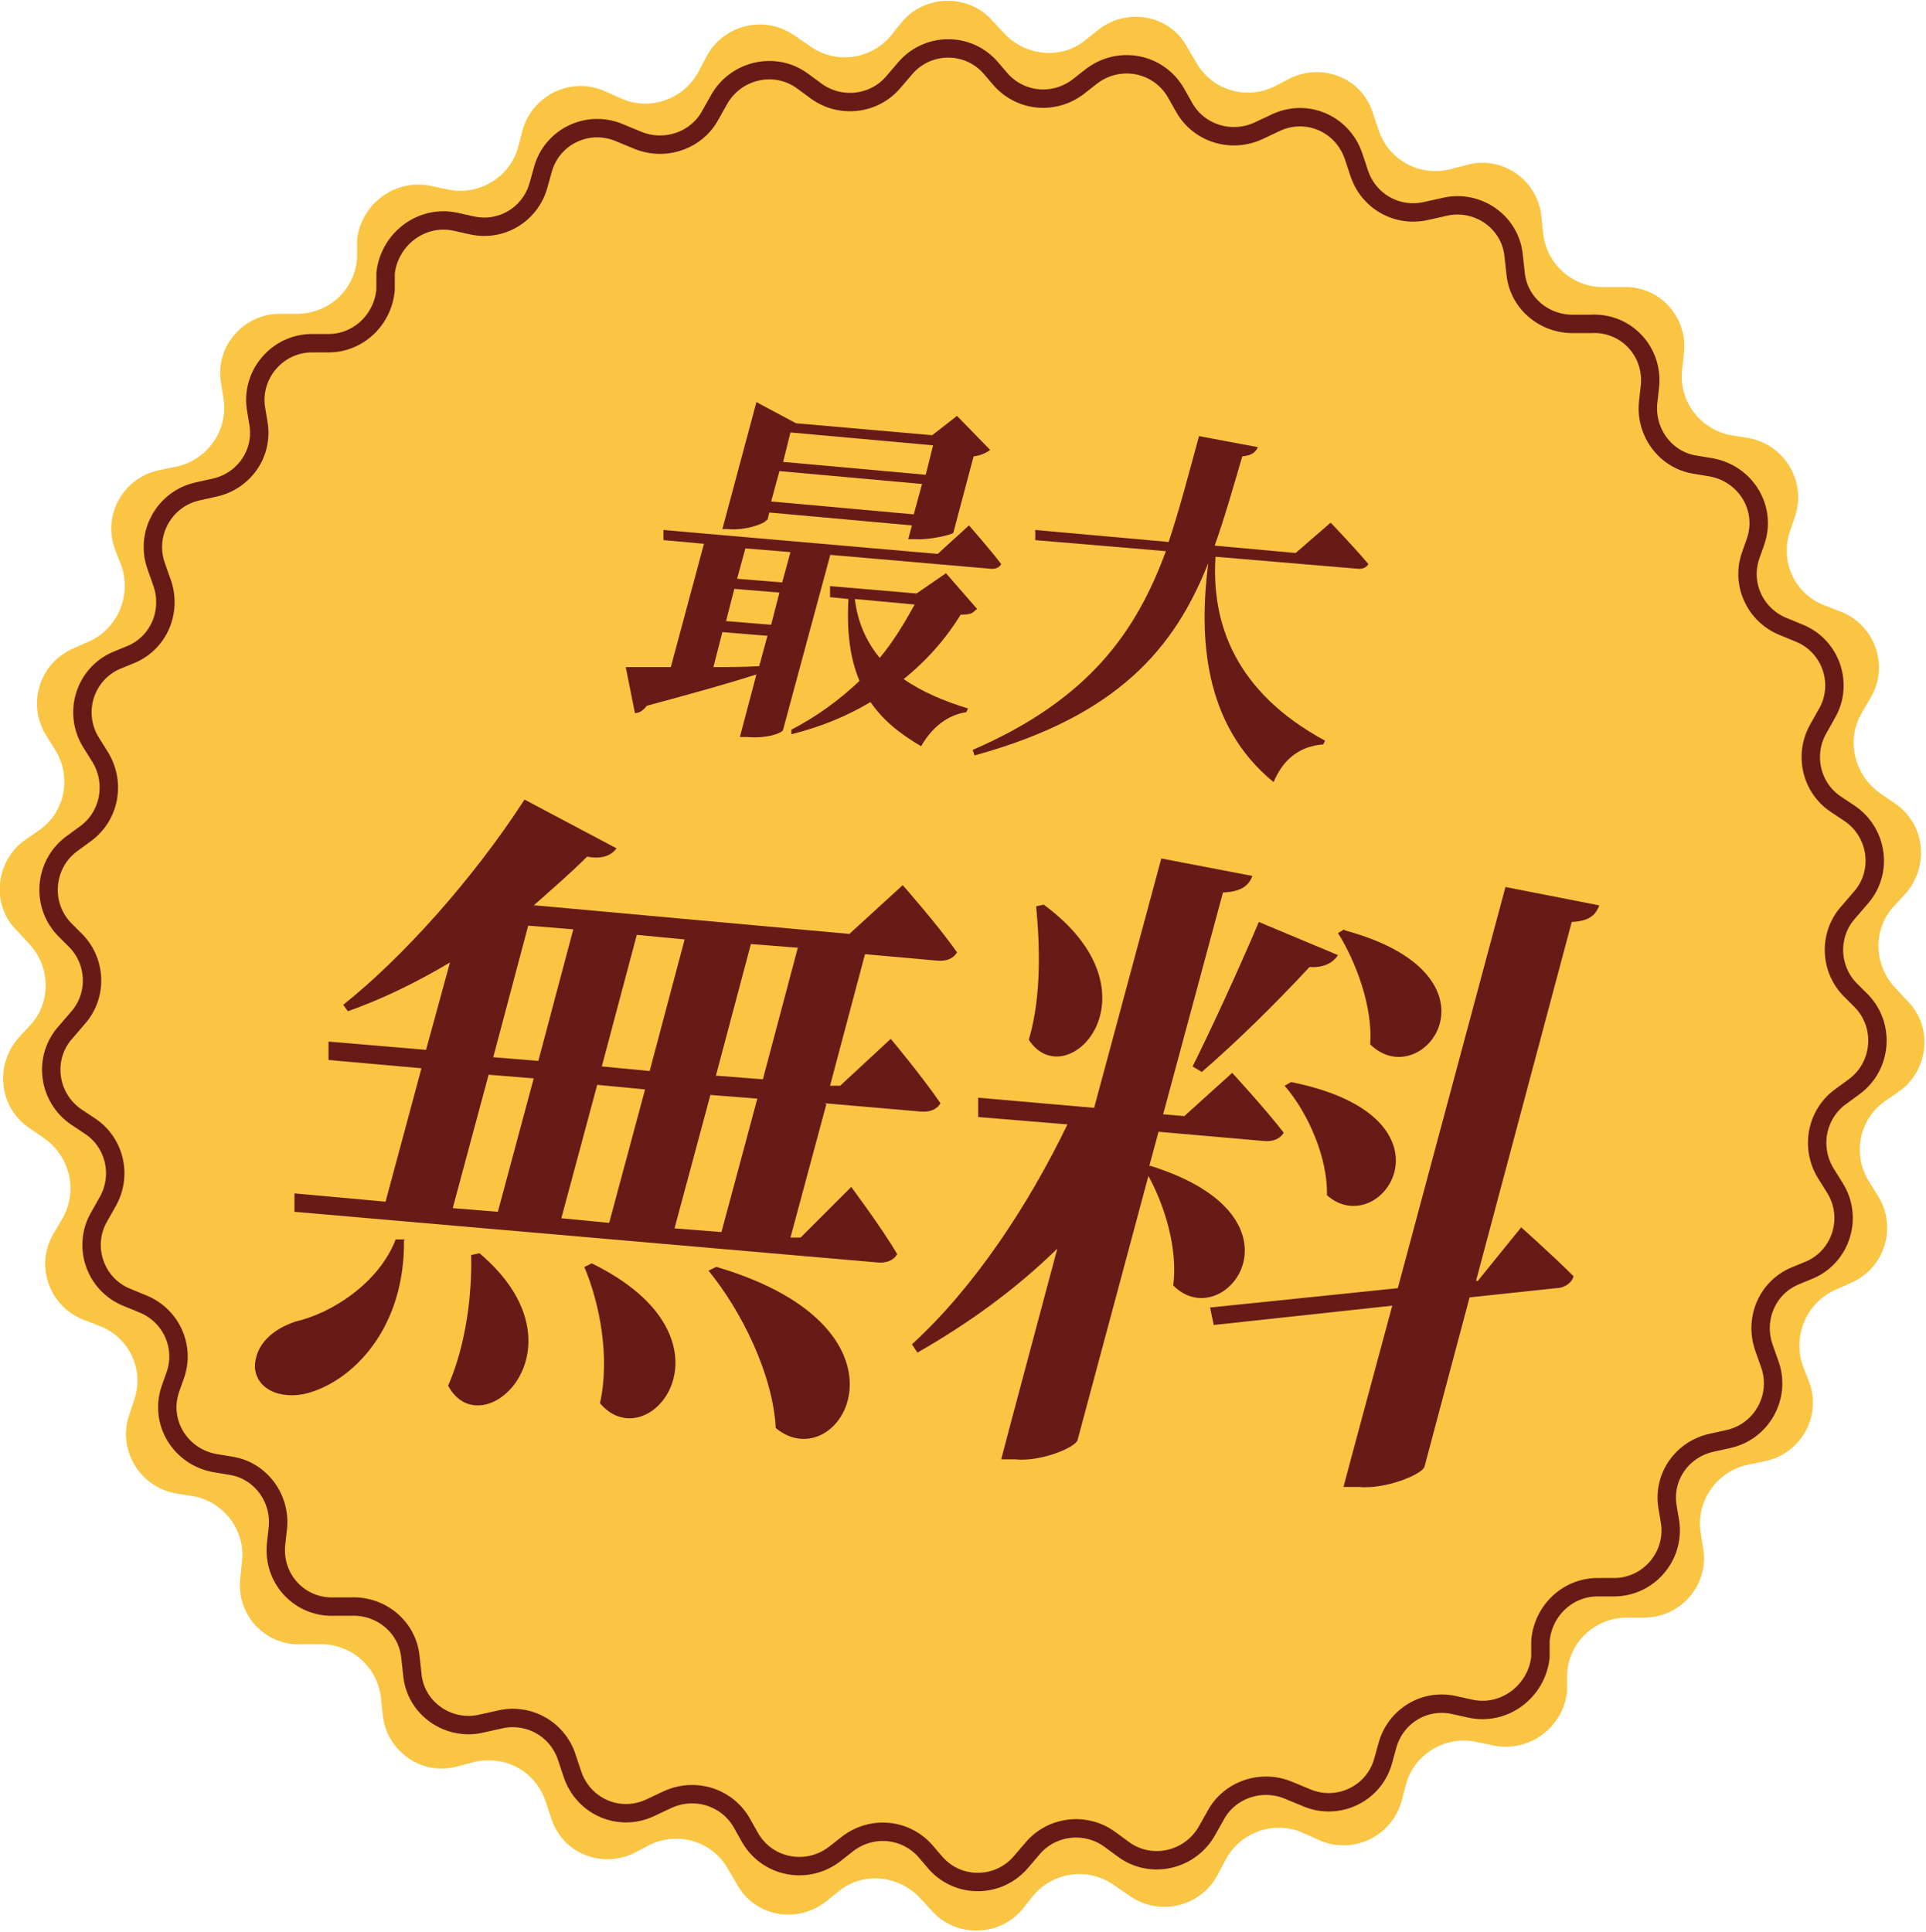
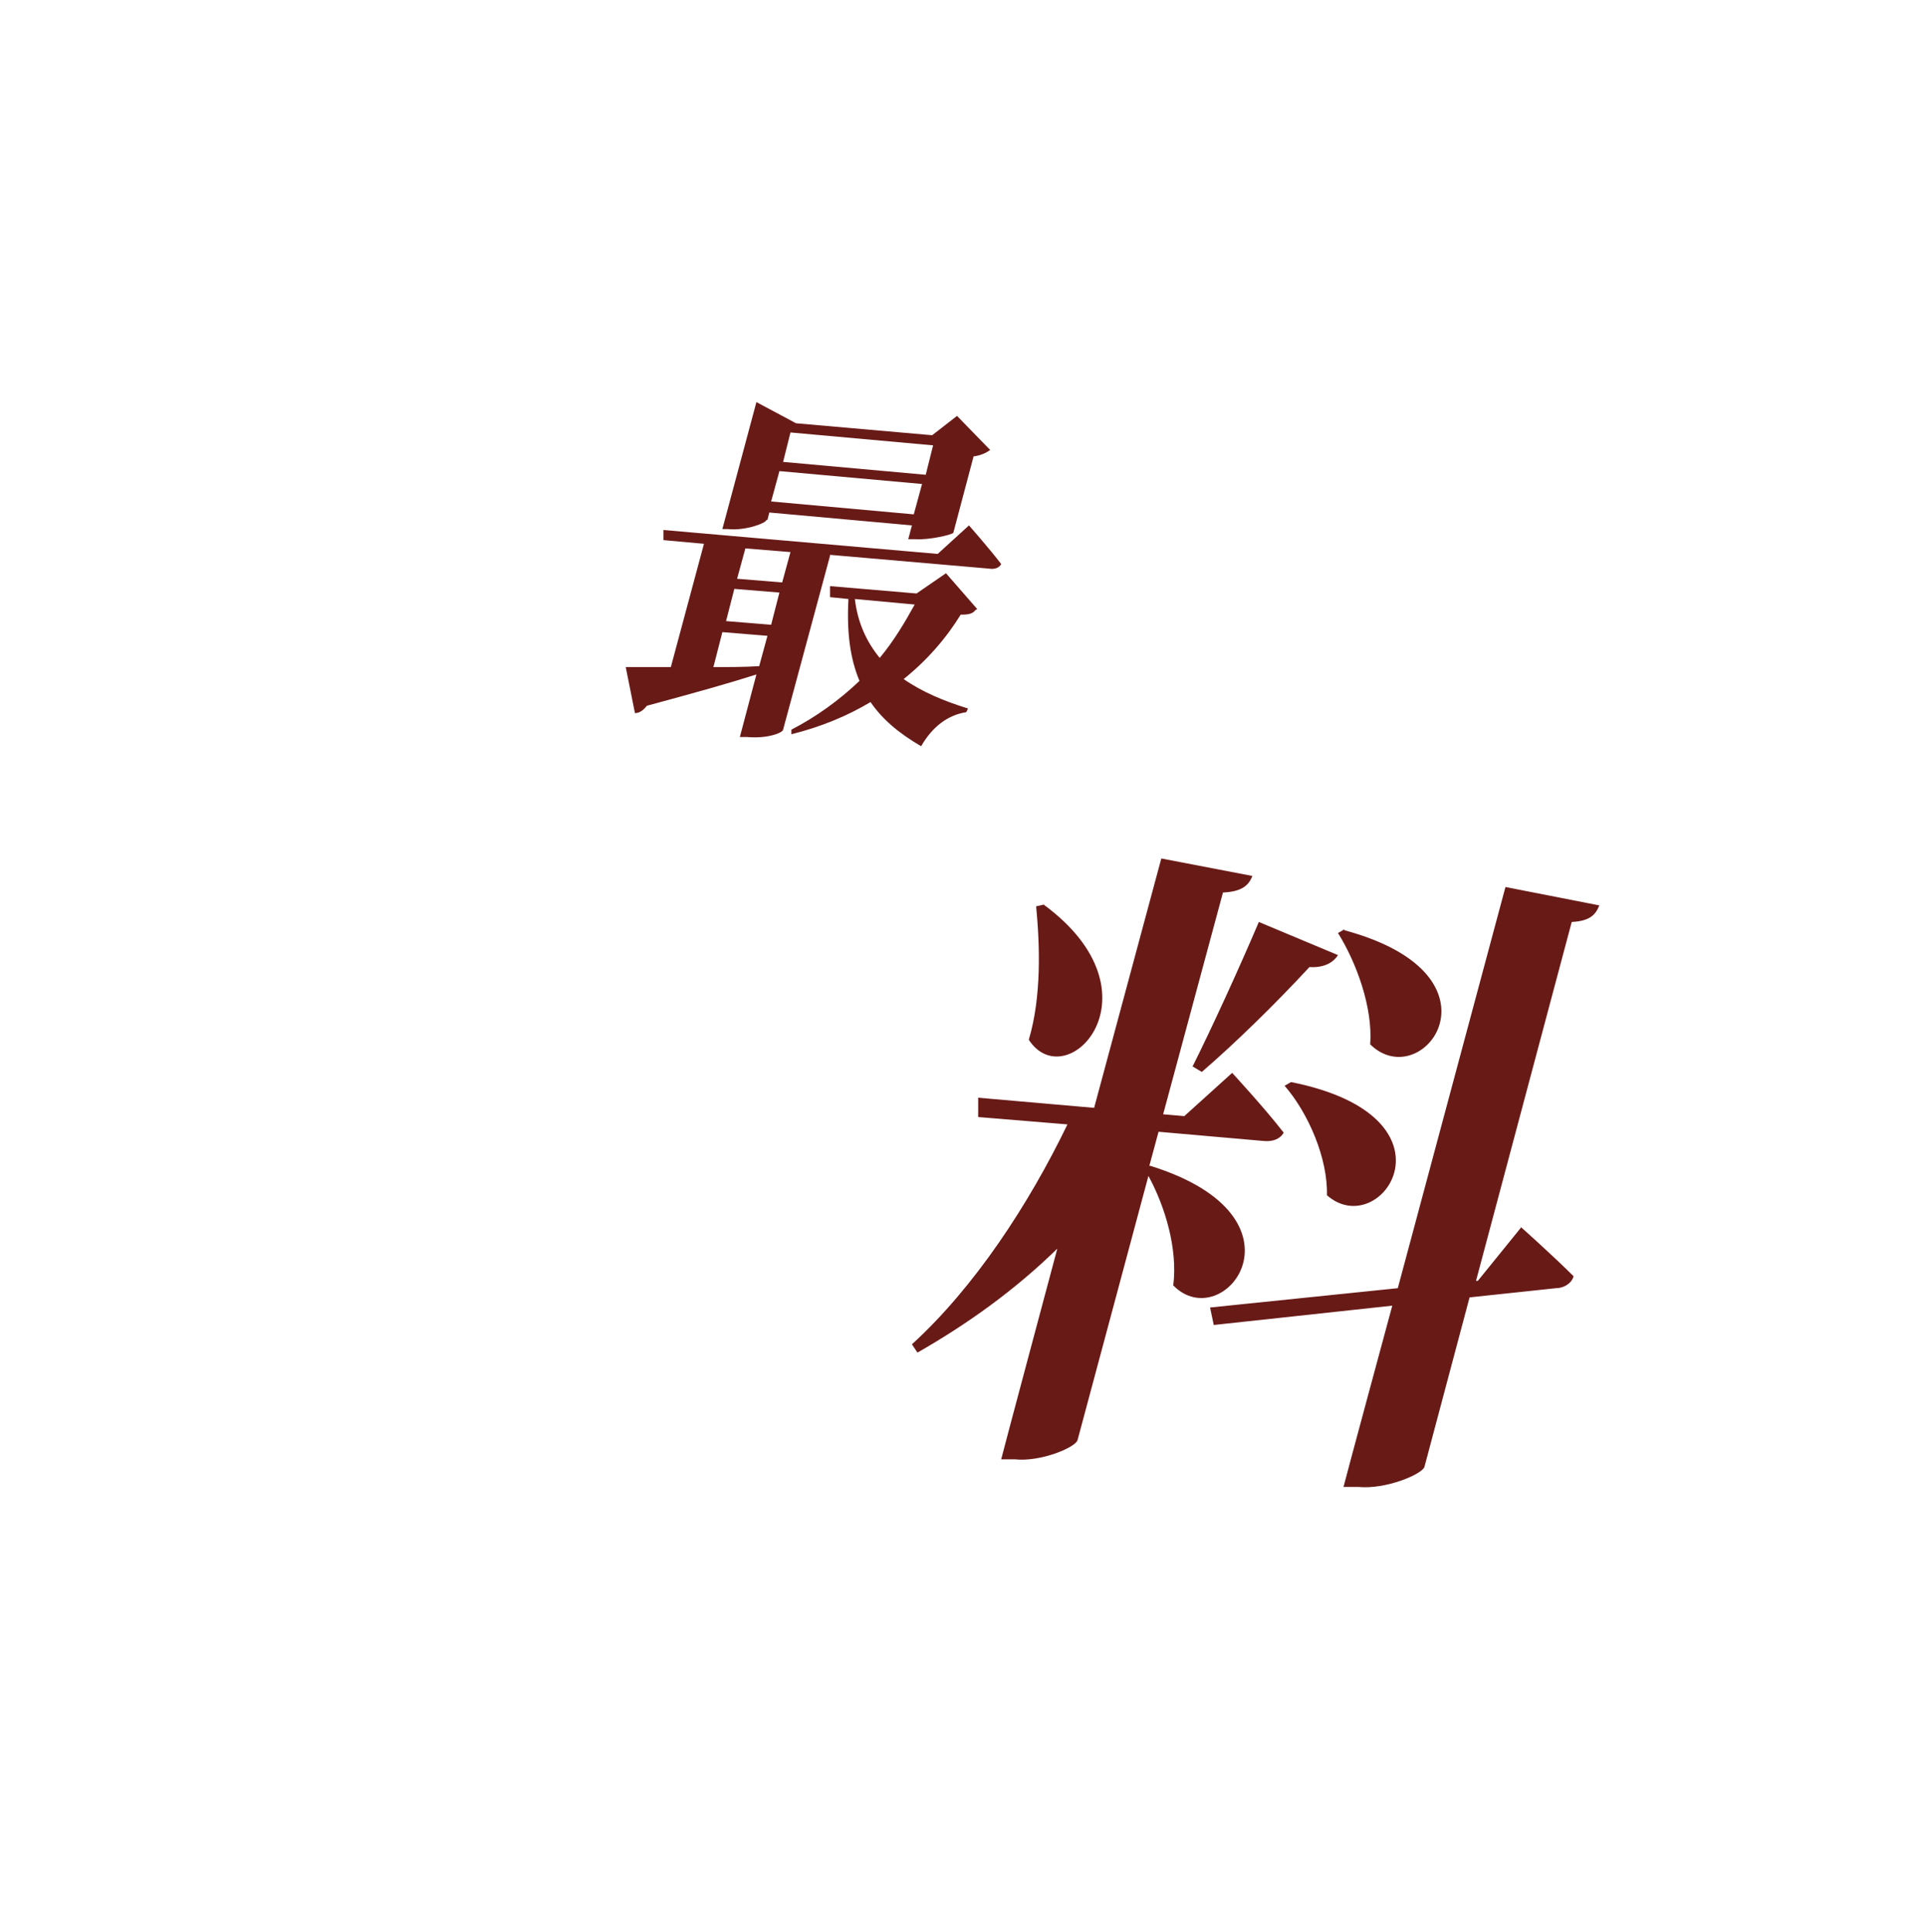
<svg xmlns="http://www.w3.org/2000/svg" id="_レイヤー_2" data-name="レイヤー 2" viewBox="0 0 209.3 210">
  <g id="PC_-_バナー" data-name="PC - バナー">
    <g>
-       <path d="m117.9,4.4l1.5-1.2c3.1-2.4,7.7-1.6,9.6,1.9l1,1.7c1.7,3,5.4,4.1,8.5,2.6l1.7-.9c3.6-1.7,7.8,0,9,3.8l.6,1.8c1.1,3.3,4.4,5.1,7.8,4.3l1.9-.5c3.8-1,7.6,1.7,8,5.6l.2,1.9c.4,3.4,3.3,5.9,6.7,5.8h1.9c4-.2,7.1,3.2,6.7,7.1l-.2,1.9c-.4,3.4,2,6.5,5.3,7.1l1.9.3c3.9.7,6.3,4.7,5.1,8.4l-.6,1.8c-1.1,3.3.6,6.8,3.8,8l1.8.7c3.7,1.5,5.2,5.9,3.2,9.3l-1,1.7c-1.7,3-.8,6.7,2,8.7l1.6,1.1c3.3,2.2,3.8,6.8,1.2,9.8l-1.3,1.4c-2.3,2.5-2.2,6.4.2,8.9l1.3,1.4c2.8,2.8,2.3,7.5-.9,9.8l-1.6,1.1c-2.8,2-3.5,5.8-1.7,8.7l1,1.6c2.1,3.4.7,7.8-2.9,9.4l-1.8.8c-3.1,1.4-4.6,5-3.5,8.2l.7,1.8c1.4,3.7-.9,7.8-4.8,8.6l-1.9.4c-3.3.7-5.6,3.9-5.1,7.3l.3,1.9c.6,3.9-2.5,7.4-6.4,7.4h-1.9c-3.4,0-6.3,2.6-6.5,6.1v1.9c-.4,3.9-4.1,6.7-8,5.9l-1.9-.4c-3.3-.7-6.7,1.3-7.6,4.6l-.5,1.9c-1.1,3.8-5.3,5.8-8.9,4.2l-1.8-.8c-3.1-1.4-6.8-.1-8.4,2.9l-.9,1.7c-1.9,3.5-6.4,4.5-9.6,2.2l-1.6-1.1c-2.8-2-6.6-1.5-8.8,1.1l-1.2,1.5c-2.5,3-7.2,3.1-9.8.2l-1.3-1.4c-2.3-2.5-6.2-2.9-8.8-.8l-1.5,1.2c-3.1,2.4-7.7,1.6-9.6-1.9l-1-1.7c-1.7-3-5.4-4.1-8.5-2.6l-1.7.9c-3.6,1.7-7.8,0-9-3.8l-.6-1.8c-1.1-3.3-4.4-5.1-7.8-4.3l-1.9.5c-3.8,1-7.6-1.7-8-5.6l-.2-1.9c-.4-3.4-3.3-5.9-6.7-5.8h-1.9c-4,.2-7.1-3.2-6.7-7.1l.2-1.9c.4-3.4-2-6.5-5.3-7.1l-1.9-.3c-3.9-.7-6.3-4.7-5.1-8.4l.6-1.8c1.1-3.3-.6-6.8-3.8-8l-1.8-.7c-3.7-1.5-5.2-5.9-3.2-9.3l1-1.7c1.7-3,.8-6.7-2-8.7l-1.6-1.1c-3.3-2.2-3.8-6.8-1.2-9.8l1.3-1.4c2.3-2.5,2.2-6.4-.2-8.9l-1.3-1.4c-2.8-2.8-2.3-7.5.9-9.8l1.6-1.1c2.8-2,3.5-5.8,1.7-8.7l-1-1.6c-2.1-3.4-.7-7.8,2.9-9.4l1.8-.8c3.1-1.4,4.6-5,3.5-8.2l-.7-1.8c-1.4-3.7.9-7.8,4.8-8.6l1.9-.4c3.3-.7,5.6-3.9,5.1-7.3l-.3-1.9c-.6-3.9,2.5-7.4,6.4-7.4h1.9c3.4,0,6.3-2.6,6.5-6.1v-1.9c.4-3.9,4.1-6.7,8-5.9l1.9.4c3.3.7,6.7-1.3,7.6-4.6l.5-1.9c1.1-3.8,5.3-5.8,8.9-4.2l1.8.8c3.1,1.4,6.8.1,8.4-2.9l.9-1.7c1.9-3.5,6.4-4.5,9.6-2.2l1.6,1.1c2.8,2,6.6,1.5,8.8-1.1l1.2-1.5c2.5-3,7.2-3.1,9.8-.2l1.3,1.4c2.3,2.5,6.2,2.9,8.8.8Z" style="fill: #f9c543; stroke-width: 0px;" />
-       <path d="m117.2,9.4l1.4-1.1c3-2.3,7.3-1.5,9.2,1.8l.9,1.6c1.6,2.8,5.1,3.9,8.1,2.5l1.7-.8c3.4-1.7,7.4,0,8.6,3.6l.6,1.8c1,3.1,4.2,4.9,7.4,4.1l1.8-.4c3.6-.9,7.3,1.6,7.6,5.4l.2,1.8c.3,3.2,3.1,5.6,6.4,5.5h1.8c3.8-.2,6.8,3,6.4,6.8l-.2,1.8c-.3,3.2,1.9,6.2,5.1,6.7l1.8.3c3.7.7,6,4.4,4.8,8l-.6,1.7c-1,3.1.6,6.4,3.6,7.6l1.7.7c3.5,1.4,4.9,5.6,3,8.8l-.9,1.6c-1.6,2.8-.8,6.4,1.9,8.2l1.5,1c3.1,2.1,3.7,6.5,1.1,9.3l-1.2,1.4c-2.2,2.4-2.1,6.1.1,8.4l1.3,1.3c2.6,2.7,2.2,7.1-.8,9.3l-1.5,1.1c-2.6,1.9-3.3,5.5-1.6,8.3l1,1.6c2,3.2.7,7.4-2.7,8.9l-1.7.7c-3,1.3-4.4,4.7-3.3,7.8l.6,1.7c1.3,3.5-.8,7.4-4.5,8.2l-1.8.4c-3.2.7-5.3,3.7-4.8,6.9l.3,1.8c.5,3.7-2.4,7-6.1,7h-1.8c-3.2,0-5.9,2.5-6.2,5.8v1.8c-.4,3.7-3.9,6.4-7.6,5.6l-1.8-.4c-3.2-.7-6.3,1.2-7.2,4.3l-.5,1.8c-1,3.6-5,5.5-8.5,3.9l-1.7-.7c-3-1.3-6.5-.1-8,2.7l-.9,1.6c-1.8,3.3-6.1,4.3-9.1,2.1l-1.5-1.1c-2.6-1.9-6.3-1.5-8.4,1l-1.2,1.4c-2.4,2.9-6.8,3-9.3.2l-1.2-1.4c-2.2-2.4-5.8-2.7-8.4-.7l-1.4,1.1c-3,2.3-7.3,1.5-9.2-1.8l-.9-1.6c-1.6-2.8-5.1-3.9-8.1-2.5l-1.7.8c-3.4,1.7-7.4,0-8.6-3.6l-.6-1.8c-1-3.1-4.2-4.9-7.4-4.1l-1.8.4c-3.6.9-7.3-1.6-7.6-5.4l-.2-1.8c-.3-3.2-3.1-5.6-6.4-5.5h-1.8c-3.8.2-6.8-3-6.4-6.8l.2-1.8c.3-3.2-1.9-6.2-5.1-6.7l-1.8-.3c-3.7-.7-6-4.4-4.8-8l.6-1.7c1-3.1-.6-6.4-3.6-7.6l-1.7-.7c-3.5-1.4-4.9-5.6-3-8.8l.9-1.6c1.6-2.8.8-6.4-1.9-8.2l-1.5-1c-3.1-2.1-3.7-6.5-1.1-9.3l1.2-1.4c2.2-2.4,2.1-6.1-.1-8.4l-1.3-1.3c-2.6-2.7-2.2-7.1.8-9.3l1.5-1.1c2.6-1.9,3.3-5.5,1.6-8.3l-1-1.6c-2-3.2-.7-7.4,2.7-8.9l1.7-.7c3-1.3,4.4-4.7,3.3-7.8l-.6-1.7c-1.3-3.5.8-7.4,4.5-8.2l1.8-.4c3.2-.7,5.3-3.7,4.8-6.9l-.3-1.8c-.5-3.7,2.4-7,6.1-7h1.8c3.2,0,5.9-2.5,6.2-5.8v-1.8c.4-3.7,3.9-6.4,7.6-5.6l1.8.4c3.2.7,6.3-1.2,7.2-4.3l.5-1.8c1-3.6,5-5.5,8.5-3.9l1.7.7c3,1.3,6.5.1,8-2.7l.9-1.6c1.8-3.3,6.1-4.3,9.1-2.1l1.5,1.1c2.6,1.9,6.3,1.5,8.4-1l1.2-1.4c2.4-2.9,6.8-3,9.3-.2l1.2,1.4c2.2,2.4,5.8,2.7,8.4.7Z" style="fill: none; stroke: #681a17; stroke-miterlimit: 10; stroke-width: 2px;" />
-     </g>
+       </g>
    <g>
      <g>
-         <path d="m43.9,134.8c.1,9.3-5.2,14.8-9.8,16.4-3,1.1-6.2.1-6.4-2.6,0-2.5,2-4.2,4.5-5,3.9-.9,9-4.2,10.8-8.9h1Zm45.9-14.8l-3.9,14.5h1.1c0,0,5.5-5.5,5.5-5.5,0,0,3.3,4.4,5,7.3-.4.7-1.2,1-2.2.9l-63.3-5.5v-2s9.9.9,9.9.9l3.9-14.5-10.1-.9v-2s10.6.9,10.6.9l2.6-9.5c-3.7,2.2-7.4,4-11.1,5.3l-.5-.7c6.3-5,14-13.5,19.7-22.3l10,5.3c-.6.8-1.6,1.2-3.2.9-1.9,1.9-3.9,3.6-5.8,5.3h.2c0,0,34.1,3.1,34.1,3.1l5.8-5.3s3.8,4.3,5.9,7.3c-.4.7-1.2,1-2.2.9l-7.8-.7-3.8,14.3h1.1c0,0,5.5-5.1,5.5-5.1,0,0,3.5,4.2,5.4,7-.4.7-1.2,1-2.2.9l-10.4-.9Zm-37.7,16.2c12.1,10.2.3,21.3-3.4,14.4,2-4.6,2.6-10.1,2.5-14.2l.9-.2Zm-2.9-4.9l4.9.4,3.9-14.5-4.9-.4-3.9,14.5Zm4.4-16.4l4.9.4,3.8-14.3-4.9-.4-3.8,14.3Zm11.3,3l-3.9,14.5,5.2.5,3.9-14.5-5.2-.5Zm-.6,19.4c16.8,8.2,6.2,21.5.9,15.2,1.1-4.9,0-10.8-1.7-14.8l.8-.4Zm4.9-35.7l-3.8,14.3,5.2.5,3.8-14.3-5.2-.5Zm13.1,17.8l-5.1-.4-3.9,14.5,5.1.4,3.9-14.5Zm-4.4,18.3c23,6.8,13.3,23.2,6.4,17.5-.3-5.8-3.7-12.7-7.3-17.1l.8-.4Zm3.7-35.1l-3.8,14.3,5.1.4,3.8-14.3-5.1-.4Z" style="fill: #681a17; stroke-width: 0px;" />
        <path d="m125,126.7c18,5.6,8,18.6,2.5,13,.5-4-.9-8.6-2.7-11.9l-7.7,28.7c-.2.8-4,2.4-6.8,2.1h-1.5c0-.1,6.1-22.9,6.1-22.9-4.5,4.4-9.6,8.1-15.2,11.3l-.6-.9c6.8-6.2,12.7-15.2,16.9-23.9l-9.7-.8v-2.1s12.6,1.1,12.6,1.1l7.3-27.1,9.9,1.9c-.4,1-1.1,1.7-3.2,1.8l-6.5,24.1,2.3.2,5.2-4.7s3.6,3.9,5.6,6.5c-.4.7-1.2,1-2.2.9l-11.4-1-1,3.7Zm-11.6-28.4c13.2,9.7,2.5,21-1.6,14.7,1.4-4.7,1.2-10.3.8-14.5l.9-.2Zm16.2,17.6c2-4,4.9-10.3,7.2-15.7l8.6,3.6c-.5.8-1.5,1.4-3.1,1.3-3.7,4-8.1,8.3-11.7,11.4l-1-.6Zm35.5,17.3s3.6,3.2,5.9,5.5c-.2.8-1.1,1.3-1.9,1.3l-9.4,1-4.9,18.4c-.2.8-4.2,2.5-7.2,2.2h-1.6c0-.1,5.3-19.7,5.3-19.7l-19.4,2.1-.4-1.9,20.4-2.1,11.7-43.6,10.2,2c-.4,1-1,1.7-3,1.8l-10.4,39h.2c0,0,4.7-5.8,4.7-5.8Zm-24.8-15.6c19,3.8,9.8,17.5,3.9,12.3.1-4-2-8.9-4.6-11.9l.7-.4Zm5.8-16.5c18.2,4.9,8.5,18,2.8,12.4.3-4-1.5-8.9-3.5-12.1l.7-.4Z" style="fill: #681a17; stroke-width: 0px;" />
      </g>
      <g>
        <path d="m90.2,60.4l-5.1,18.9c0,.3-1.6,1-3.9.8h-.8c0,0,1.8-6.8,1.8-6.8-2.8.9-6.7,2-11.9,3.4-.4.5-.8.8-1.3.8l-1-5c1.1,0,2.8,0,4.9,0l3.6-13.4-4.4-.4v-1.1s29.8,2.6,29.8,2.6l3.4-3.1s2.2,2.5,3.5,4.2c-.2.4-.7.6-1.3.5l-17.3-1.5Zm-12.7,12.1c1.6,0,3.3,0,5-.1l.9-3.3-4.9-.4-1,3.9Zm5.8-16c-.1.4-2.4,1.2-4.2,1h-.6c0,0,3.7-13.8,3.7-13.8l4.3,2.3,14.8,1.3,2.7-2.1,3.6,3.7c-.4.3-1,.6-1.8.7l-2.2,8.3c-.1.2-2.6.8-4.1.7h-.8c0,0,.4-1.5.4-1.5l-15.5-1.4-.2.8Zm-4.4,11l4.9.4.9-3.5-4.9-.4-.9,3.5Zm7-7.5l-4.9-.4-.9,3.3,4.9.4.9-3.3Zm13.4-4.1l.9-3.3-15.5-1.4-.9,3.3,15.5,1.4Zm-13.4-8.9l-.8,3.2,15.5,1.4.8-3.2-15.5-1.4Zm20.1,19.3c-.3.4-.7.5-1.6.5-1.6,2.6-3.7,5-6.2,7,2,1.4,4.4,2.4,7,3.2l-.2.4c-2,.3-3.7,1.6-4.9,3.7-2.4-1.4-4.2-2.9-5.5-4.8-2.5,1.5-5.4,2.7-8.6,3.5v-.5c2.7-1.4,5.2-3.2,7.4-5.3-1-2.4-1.4-5.2-1.2-8.9l-2-.2v-1.2c0,0,9.4.8,9.4.8l3.2-2.2,3.4,3.9Zm-13.1-1.2c.3,2.6,1.3,4.7,2.7,6.4,1.5-1.8,2.7-3.8,3.8-5.8l-6.5-.6Z" style="fill: #681a17; stroke-width: 0px;" />
-         <path d="m132.1,60.4c-.5,7.3,2.1,14.8,11.9,20.1l-.2.4c-2.5.2-4.3,1.5-5.4,4.1-7.7-6.3-8.1-15.9-7.1-23.8-3.6,9.1-9.7,16.6-25.4,20.9l-.2-.6c12.7-5.5,17.8-12.9,21-21.6l-14.2-1.2v-1.1s14.5,1.3,14.5,1.3c1.2-3.6,2.2-7.5,3.3-11.5l6.4,1.2c-.3.6-.7.9-1.7,1-1,3.4-1.9,6.6-3,9.7l8.8.8,3.8-3.3s2.5,2.6,4.1,4.5c-.2.4-.7.6-1.3.5l-15.4-1.3Z" style="fill: #681a17; stroke-width: 0px;" />
      </g>
    </g>
  </g>
</svg>